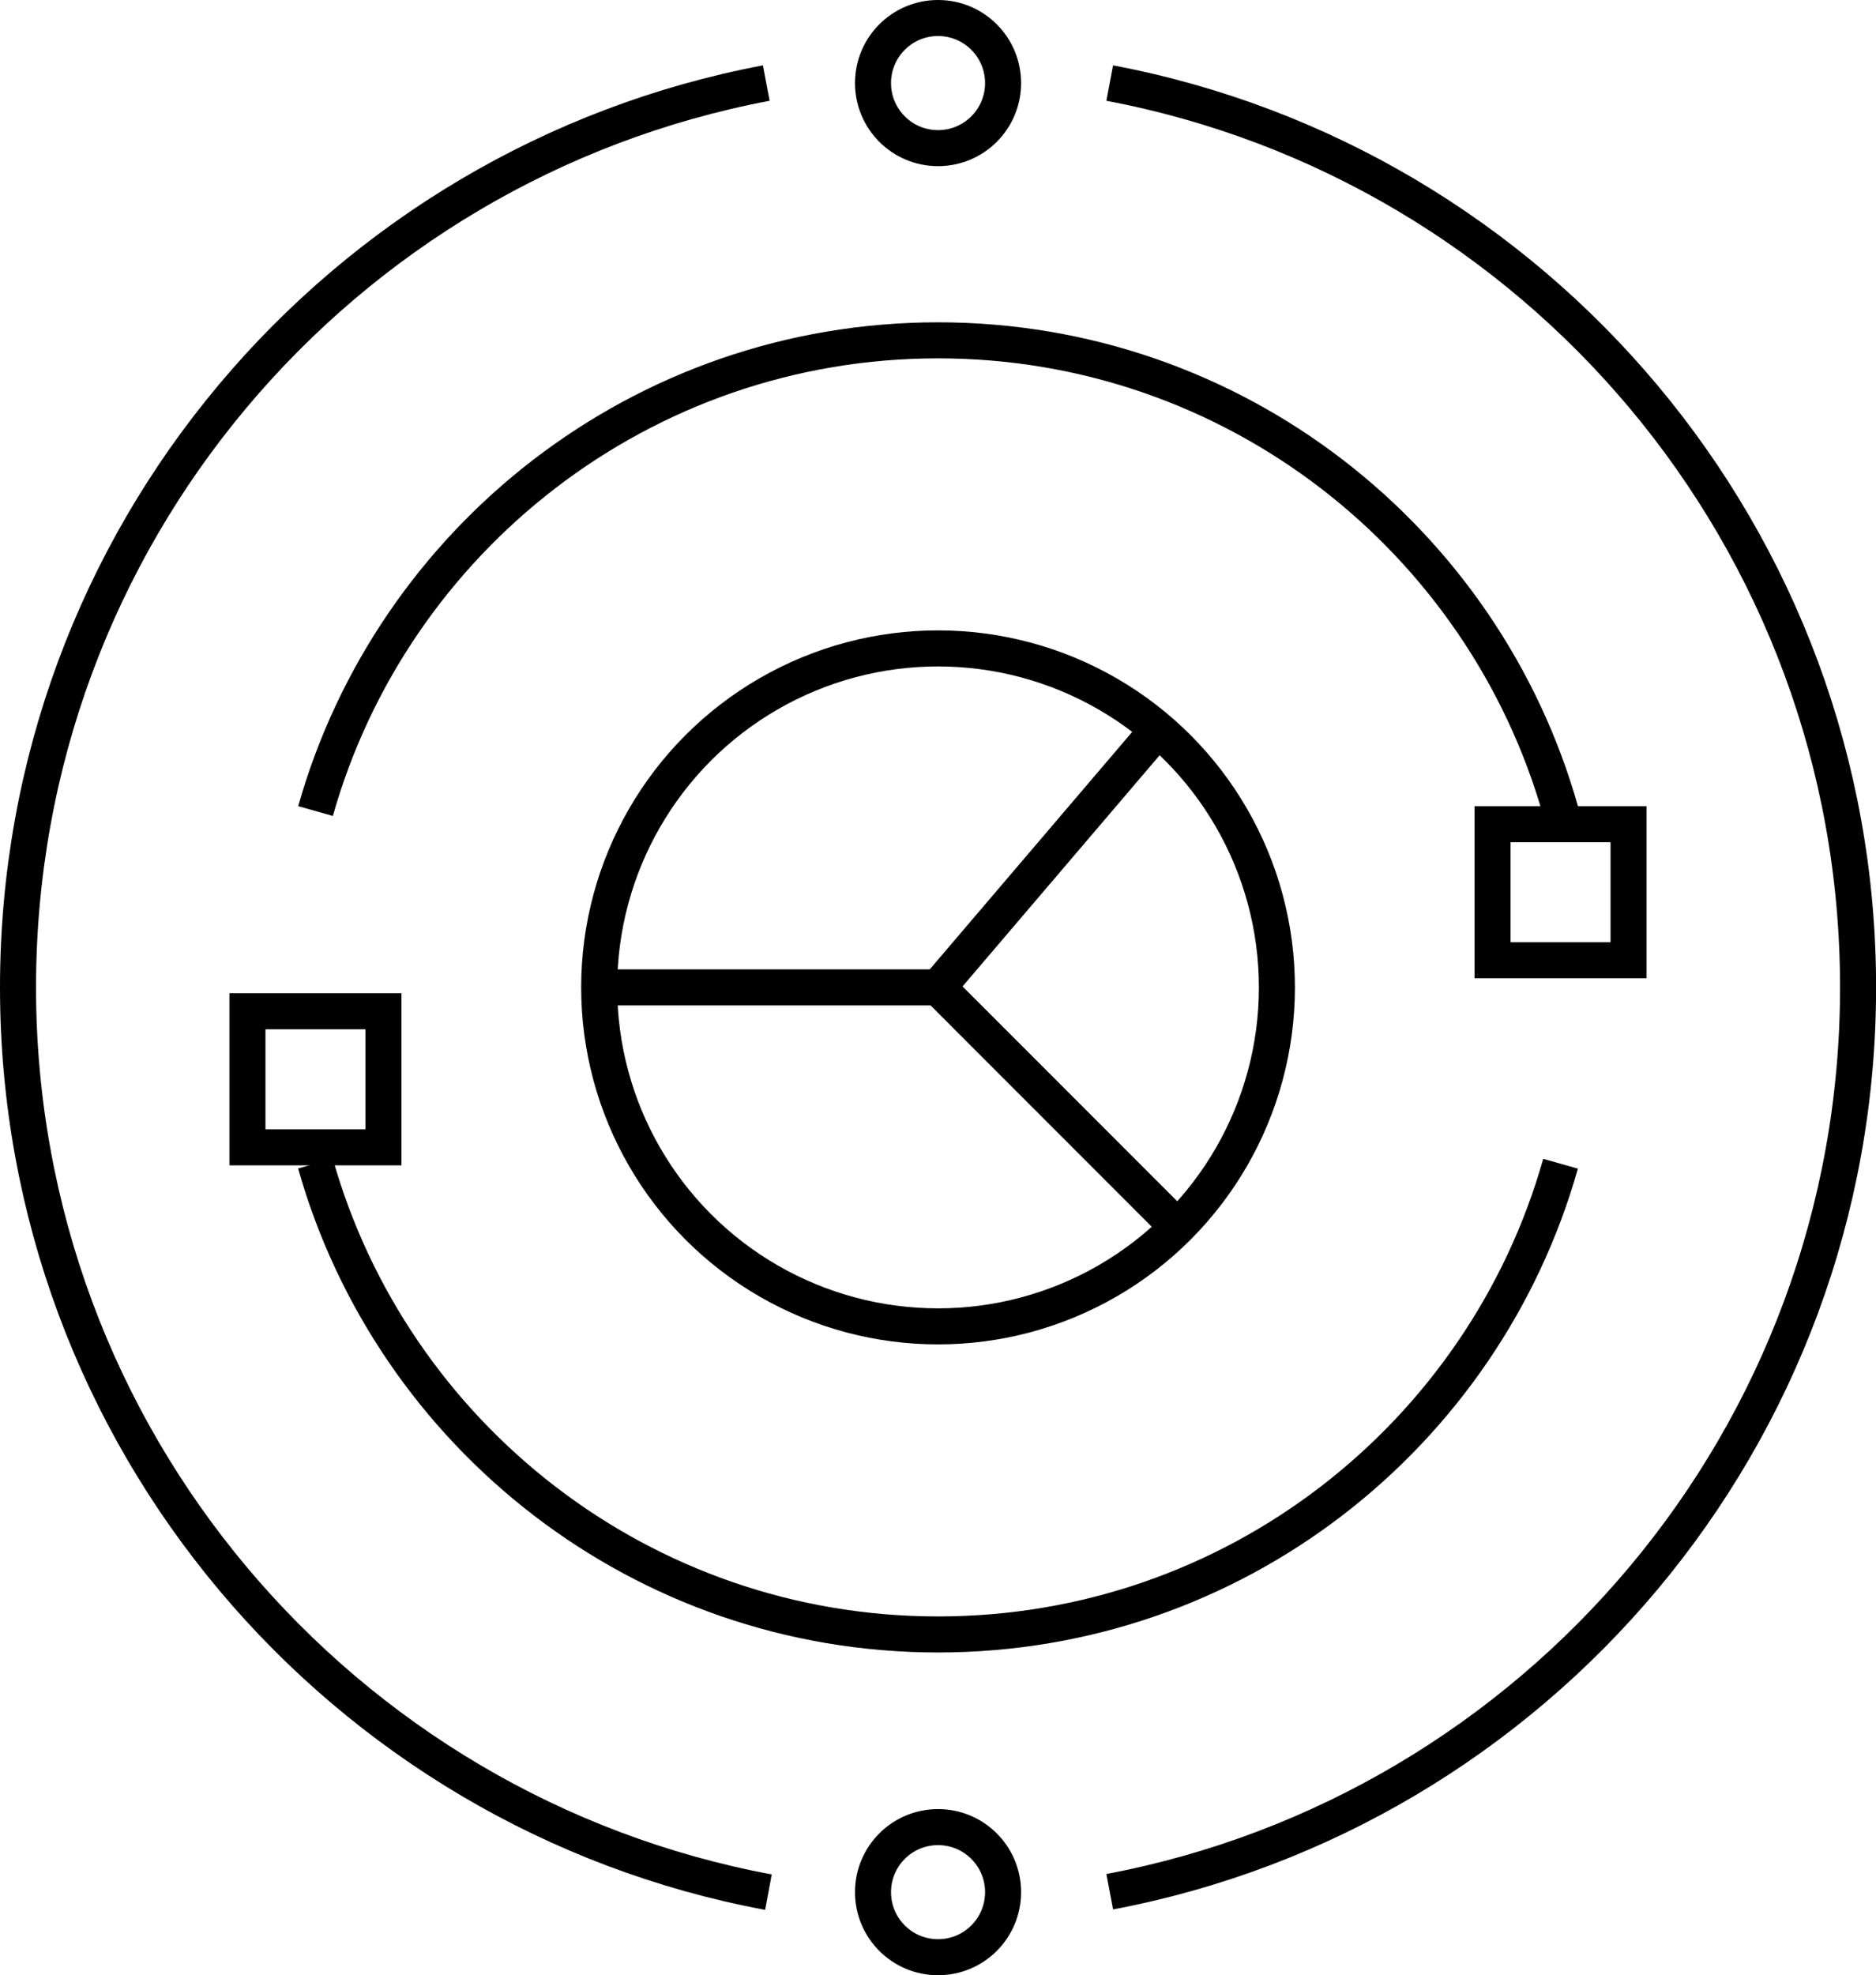
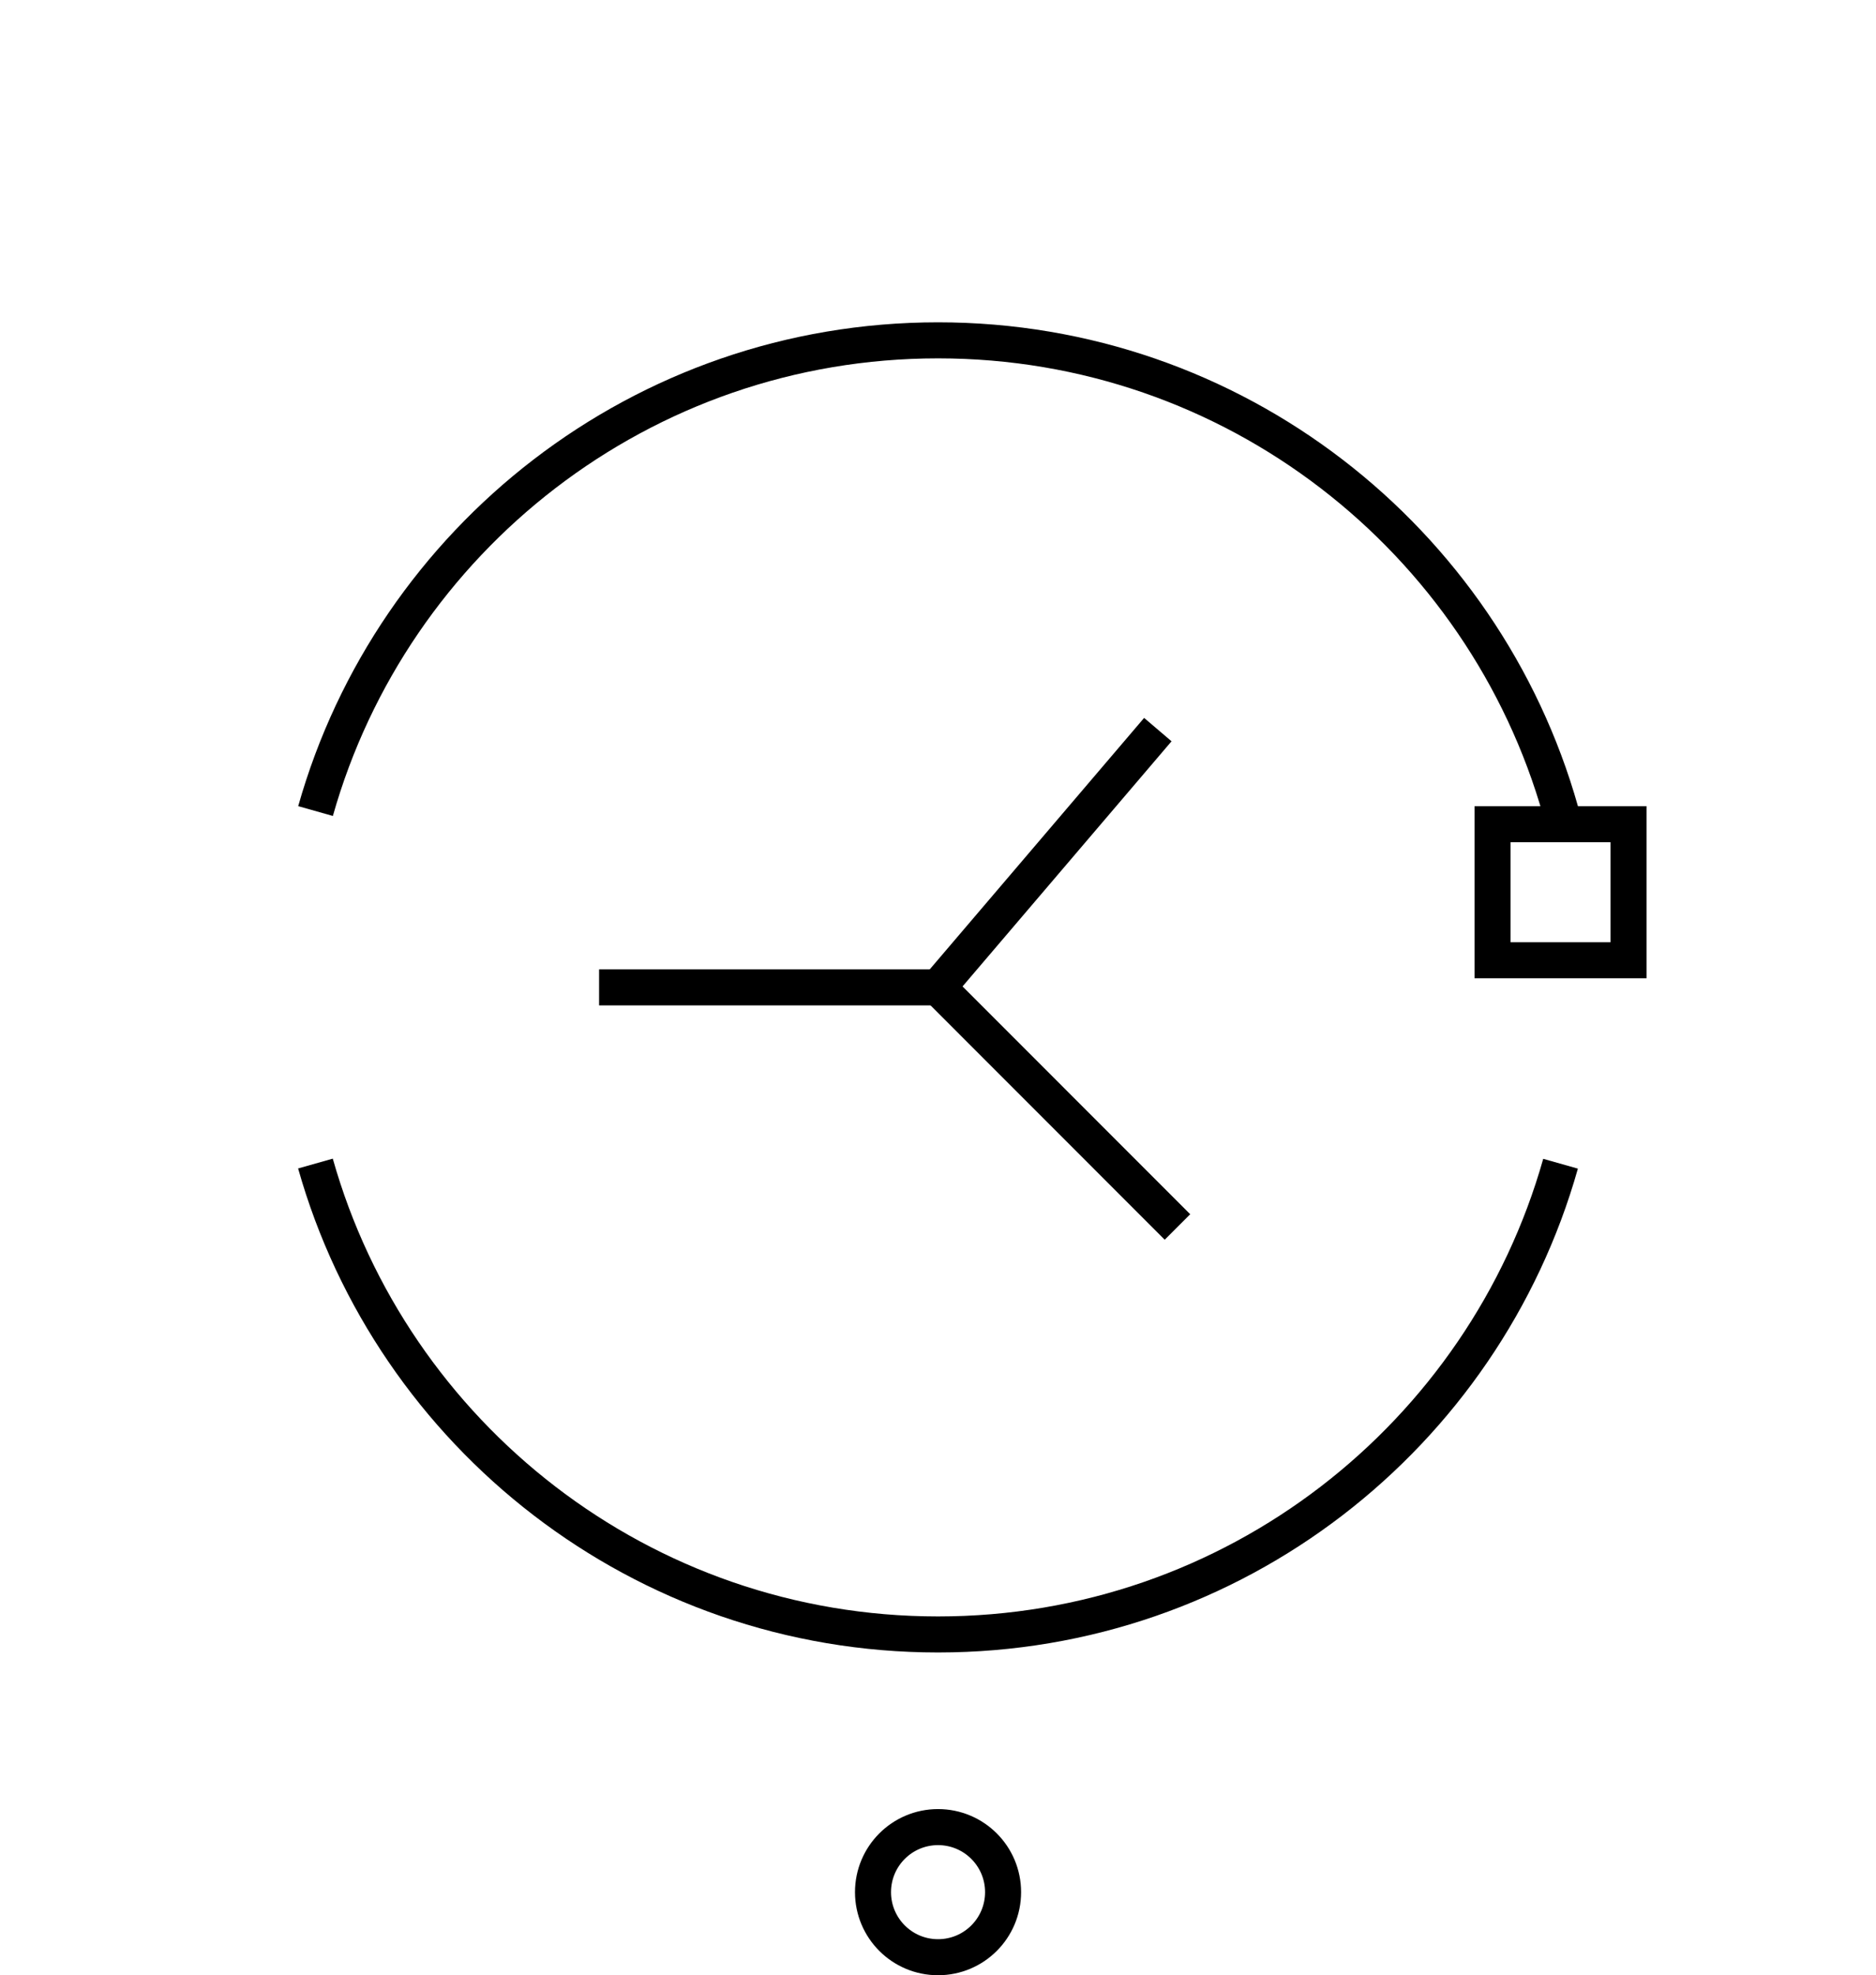
<svg xmlns="http://www.w3.org/2000/svg" id="_Шар_2" data-name="Шар_2" viewBox="0 0 208.27 219.21">
  <defs>
    <style>
      .cls-1 {
        fill: none;
        stroke: #000;
        stroke-miterlimit: 10;
        stroke-width: 4px;
      }
    </style>
  </defs>
  <g id="Layer_1">
    <g>
      <g>
        <g>
-           <circle class="cls-1" cx="104.14" cy="109.58" r="37.62" />
          <polyline class="cls-1" points="128.54 80.97 104.14 109.58 130.72 136.17" />
        </g>
        <line class="cls-1" x1="66.51" y1="109.58" x2="104.14" y2="109.58" />
      </g>
      <path class="cls-1" d="M35.03,90.01c8.52-30.15,36.24-52.24,69.11-52.24s60.6,22.1,69.12,52.26" />
      <path class="cls-1" d="M173.25,129.15c-8.52,30.15-36.23,52.24-69.11,52.24s-60.6-22.1-69.12-52.26" />
      <rect class="cls-1" x="165.7" y="91.47" width="15.1" height="15.1" />
-       <rect class="cls-1" x="27.47" y="112.23" width="15.1" height="15.1" />
-       <path class="cls-1" d="M123.2,9.22c47.3,8.93,83.08,50.47,83.08,100.36s-35.78,91.43-83.08,100.36" />
-       <path class="cls-1" d="M85.31,209.99C37.9,201.15,2,159.56,2,109.58S37.78,18.15,85.07,9.22" />
-       <path class="cls-1" d="M111.36,9.22c0,3.99-3.23,7.22-7.22,7.22s-7.22-3.23-7.22-7.22,3.23-7.22,7.22-7.22,7.22,3.23,7.22,7.22Z" />
      <path class="cls-1" d="M111.36,209.99c0,3.99-3.23,7.22-7.22,7.22s-7.22-3.23-7.22-7.22,3.23-7.22,7.22-7.22,7.22,3.23,7.22,7.22Z" />
    </g>
  </g>
</svg>